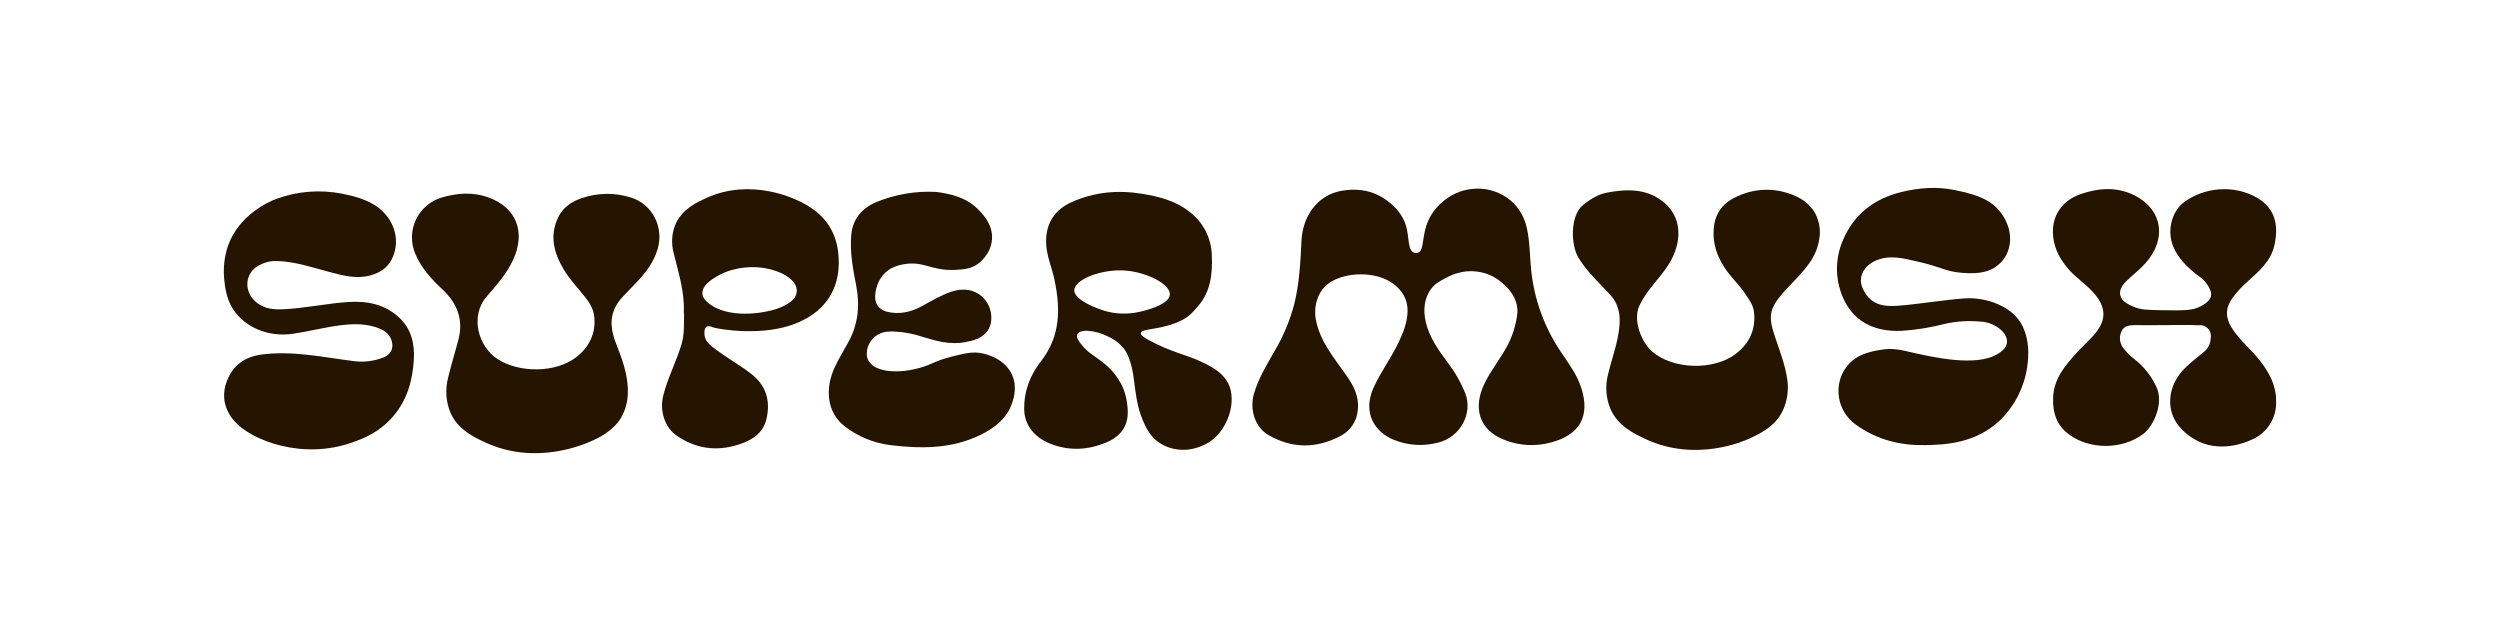
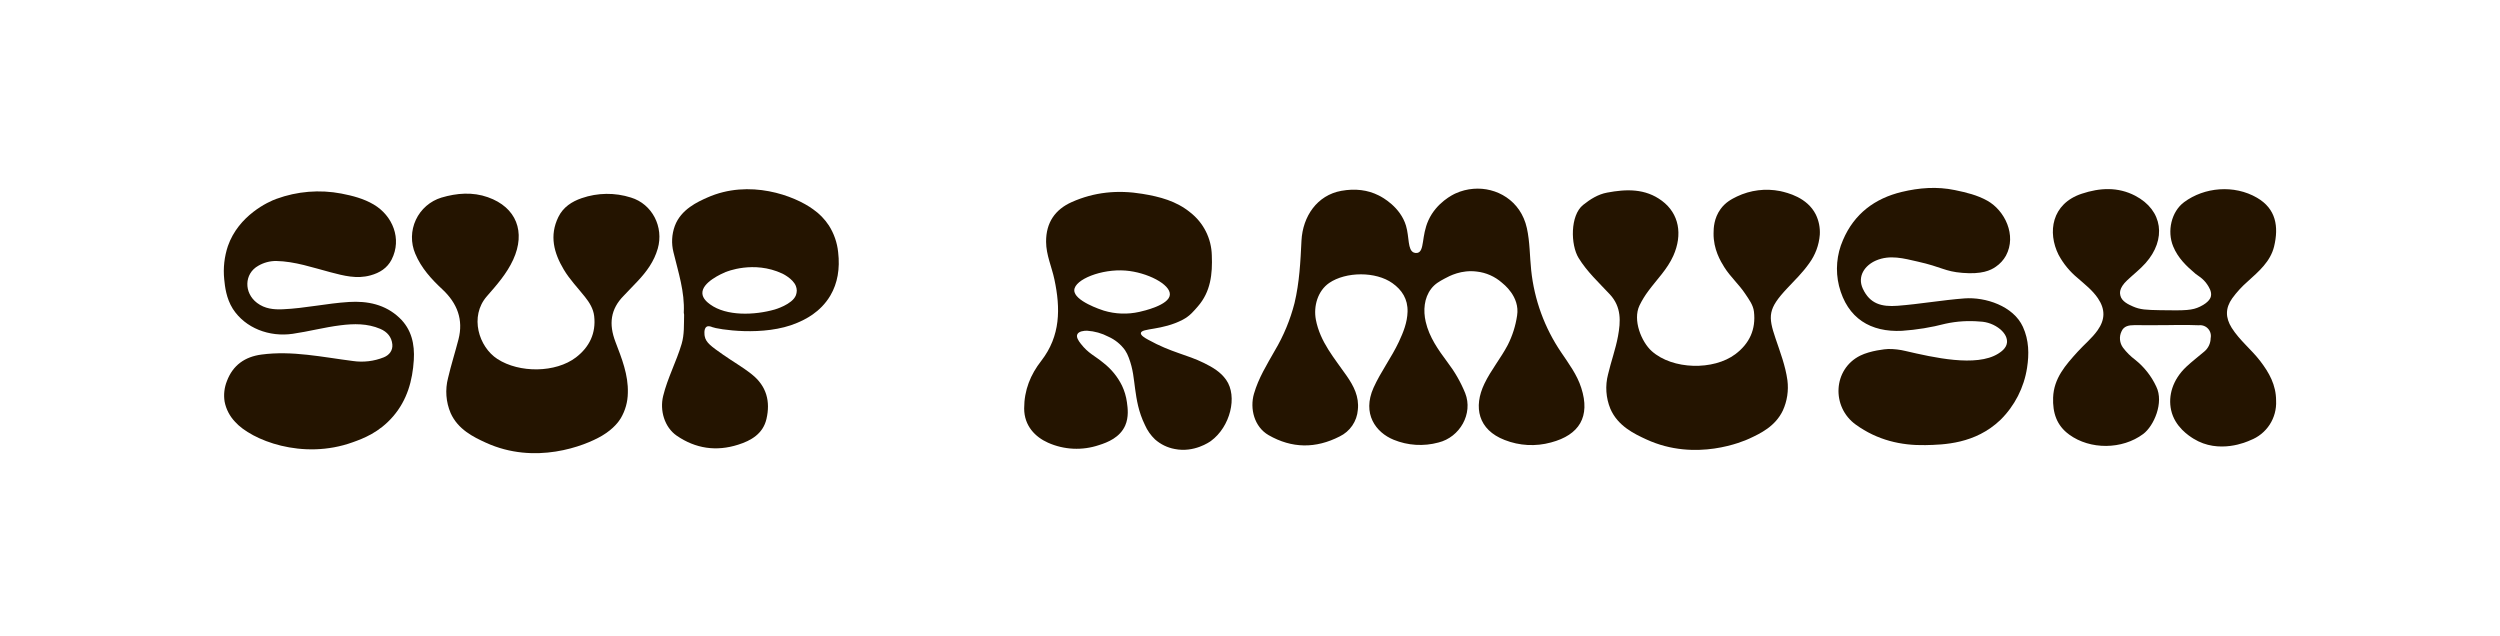
<svg xmlns="http://www.w3.org/2000/svg" width="224" height="57" viewBox="0 0 224 57" fill="none">
  <path d="M129.431 24.964C128.969 25.215 128.576 25.427 128.235 25.871C127.595 26.703 127.509 27.827 127.746 28.843C128.062 30.209 128.859 31.332 129.682 32.438C130.337 33.292 130.876 34.229 131.282 35.226C132.007 37.068 130.802 39.176 128.885 39.649C127.557 40.01 126.146 39.924 124.871 39.402C123.271 38.748 122.027 37.073 123.069 34.742C123.716 33.304 124.669 32.051 125.337 30.63C125.735 29.775 126.089 28.911 126.117 27.933C126.151 26.799 125.616 25.978 124.763 25.373C123.273 24.307 120.594 24.331 119.097 25.352C118.066 26.063 117.675 27.437 117.902 28.648C118.286 30.646 119.568 32.097 120.663 33.677C121.294 34.586 121.792 35.542 121.662 36.721C121.623 37.227 121.452 37.713 121.165 38.132C120.879 38.551 120.487 38.887 120.03 39.107C117.897 40.198 115.764 40.195 113.662 38.986C112.381 38.246 111.968 36.616 112.356 35.279C112.765 33.867 113.517 32.664 114.224 31.414C115.012 30.087 115.606 28.654 115.989 27.158C116.43 25.306 116.523 23.439 116.613 21.551C116.727 19.389 118.011 17.489 120.187 17.098C121.431 16.874 122.56 17.021 123.52 17.505C123.892 17.683 125.476 18.561 125.977 20.223C126.286 21.261 126.107 22.408 126.688 22.634C126.795 22.675 126.913 22.681 127.024 22.653C127.65 22.476 127.351 21.148 127.986 19.739C128.711 18.14 130.196 17.428 130.429 17.325C130.934 17.096 131.475 16.957 132.029 16.916C134.068 16.753 136.258 17.944 136.809 20.445C137.083 21.69 137.061 22.963 137.195 24.22C137.47 26.855 138.394 29.382 139.883 31.574C140.562 32.584 141.305 33.572 141.682 34.758C142.509 37.327 141.513 38.971 138.967 39.645C137.596 40.022 136.141 39.944 134.818 39.423C132.446 38.509 131.995 36.479 133.003 34.381C133.591 33.156 134.466 32.108 135.097 30.907C135.515 30.082 135.797 29.195 135.931 28.28C136.208 26.559 134.67 25.416 134.564 25.322C133.936 24.772 133.156 24.427 132.327 24.333C130.937 24.155 129.883 24.719 129.431 24.964Z" fill="#241400" />
  <path d="M194 29.133C193.077 29.133 192.155 29.144 191.234 29.133C190.75 29.133 190.299 29.212 190.093 29.683C189.977 29.916 189.929 30.177 189.952 30.437C189.975 30.697 190.069 30.945 190.224 31.155C190.535 31.566 190.903 31.931 191.316 32.239C192.123 32.883 192.77 33.707 193.204 34.644C193.902 36.067 192.992 38.168 192.027 38.888C190.146 40.291 187.285 40.31 185.406 38.943C184.265 38.116 183.913 36.977 183.959 35.624C184.021 33.883 185.085 32.703 186.155 31.519C186.743 30.867 187.438 30.314 187.95 29.587C188.635 28.616 188.633 27.7 187.973 26.724C187.483 25.999 186.798 25.48 186.155 24.909C185.455 24.333 184.875 23.626 184.446 22.828C183.445 20.824 183.808 18.26 186.526 17.357C188.164 16.813 189.776 16.74 191.309 17.535C193.81 18.84 194.13 21.46 192.238 23.579C191.741 24.138 191.138 24.6 190.592 25.116C189.826 25.843 189.947 26.294 189.982 26.467C190.094 27.011 190.729 27.29 191.113 27.46C191.769 27.748 192.279 27.77 193.561 27.793C195.872 27.834 196.429 27.805 197.117 27.476C197.975 27.064 198.08 26.643 198.101 26.536C198.183 26.12 197.924 25.731 197.773 25.498C197.399 24.932 196.894 24.68 196.733 24.543C195.906 23.846 195.145 23.121 194.717 22.077C194.151 20.71 194.557 18.956 195.696 18.113C197.509 16.767 200.178 16.527 202.228 17.718C203.94 18.712 204.183 20.307 203.76 22.081C203.428 23.443 202.377 24.326 201.389 25.222C200.871 25.673 200.406 26.181 200.002 26.737C199.385 27.615 199.39 28.458 199.959 29.372C200.67 30.5 201.719 31.308 202.516 32.349C203.312 33.391 203.938 34.483 203.938 35.905C203.977 36.664 203.775 37.416 203.36 38.052C202.944 38.689 202.337 39.177 201.627 39.446C201.332 39.585 198.818 40.717 196.541 39.307C196.151 39.064 194.864 38.255 194.532 36.746C194.251 35.468 194.661 34.024 195.895 32.861C196.409 32.378 196.978 31.949 197.515 31.489C197.688 31.343 197.828 31.16 197.924 30.955C198.021 30.75 198.072 30.526 198.075 30.299C198.106 30.149 198.101 29.993 198.06 29.845C198.019 29.696 197.944 29.56 197.839 29.447C197.735 29.334 197.605 29.247 197.46 29.195C197.316 29.142 197.161 29.125 197.008 29.144C195.783 29.089 194.395 29.133 194 29.133Z" fill="#241400" />
  <path d="M43.54 39.668C42.42 39.158 41.035 38.481 40.377 37.011C39.955 36.02 39.873 34.917 40.144 33.875C40.416 32.707 40.782 31.564 41.081 30.403C41.532 28.646 40.974 27.178 39.645 25.933C38.654 25.012 37.742 24.015 37.207 22.733C37.003 22.252 36.902 21.732 36.911 21.209C36.92 20.686 37.039 20.17 37.261 19.696C37.482 19.222 37.8 18.799 38.195 18.456C38.59 18.113 39.053 17.857 39.554 17.704C40.939 17.295 42.349 17.188 43.712 17.67C46.281 18.577 47.118 20.79 45.982 23.267C45.403 24.527 44.5 25.542 43.62 26.55C42.05 28.351 42.891 31.08 44.569 32.166C46.541 33.443 49.792 33.411 51.607 32.022C52.811 31.098 53.417 29.855 53.237 28.314C53.161 27.663 52.814 27.101 52.409 26.595C51.767 25.786 51.045 25.044 50.516 24.155C49.627 22.664 49.212 21.116 50.027 19.448C50.459 18.559 51.239 18.056 52.123 17.754C53.549 17.262 55.096 17.243 56.533 17.7C58.444 18.284 59.488 20.335 58.937 22.269C58.603 23.436 57.931 24.342 57.133 25.192C56.722 25.631 56.308 26.068 55.888 26.495C54.692 27.702 54.539 29.041 55.141 30.623C55.701 32.093 56.309 33.583 56.254 35.215C56.244 36.011 56.026 36.789 55.621 37.475C55.474 37.715 55.019 38.404 53.936 39.044C52.349 39.978 47.938 41.675 43.54 39.668Z" fill="#241400" />
  <path d="M147.513 39.371C146.425 38.87 144.955 38.17 144.291 36.63C143.887 35.651 143.813 34.566 144.082 33.54C144.35 32.394 144.759 31.281 144.971 30.131C145.212 28.819 145.296 27.507 144.243 26.376C143.267 25.327 142.203 24.356 141.438 23.107C140.727 21.949 140.672 19.304 141.847 18.362C142.494 17.844 143.187 17.409 143.995 17.258C145.708 16.936 147.41 16.872 148.912 17.994C150.45 19.142 150.777 21.016 149.929 22.918C149.387 24.129 148.464 25.027 147.703 26.056C147.394 26.467 147.124 26.907 146.899 27.37C146.272 28.683 147.077 30.639 147.993 31.459C149.868 33.137 153.538 33.201 155.488 31.734C156.763 30.774 157.339 29.505 157.154 27.919C157.081 27.311 156.7 26.82 156.368 26.319C155.81 25.476 155.038 24.804 154.498 23.942C154.163 23.409 153.513 22.33 153.536 20.897C153.536 20.436 153.57 19.555 154.158 18.739C154.606 18.116 155.163 17.835 155.63 17.606C156.838 17.03 158.199 16.86 159.511 17.123C160.155 17.27 161.927 17.681 162.699 19.227C162.97 19.789 163.092 20.41 163.054 21.032C162.982 21.96 162.651 22.849 162.099 23.599C161.527 24.412 160.823 25.101 160.144 25.82C158.403 27.665 158.411 28.324 159.086 30.316C159.506 31.56 159.975 32.776 160.153 34.074C160.271 34.997 160.13 35.934 159.744 36.781C159.067 38.203 157.747 38.833 156.722 39.307C156.251 39.524 151.957 41.418 147.513 39.371Z" fill="#241400" />
  <path d="M101.705 34.833C101.58 33.944 101.536 33.094 101.138 32.049C101.053 31.811 100.94 31.584 100.8 31.373C100.419 30.846 99.905 30.43 99.31 30.166C98.722 29.858 98.075 29.676 97.412 29.633C97.152 29.622 96.638 29.675 96.523 29.969C96.427 30.198 96.601 30.502 96.844 30.806C97.523 31.679 98.075 31.855 98.873 32.52C99.572 33.064 100.139 33.759 100.531 34.554C100.753 35.022 100.901 35.522 100.972 36.035C101.047 36.568 101.15 37.371 100.818 38.129C100.343 39.196 99.259 39.633 98.471 39.88C96.974 40.386 95.341 40.309 93.899 39.665C92.77 39.16 91.765 38.168 91.765 36.596C91.765 34.943 92.338 33.56 93.298 32.33C95.031 30.095 95.026 27.635 94.476 25.041C94.238 23.912 93.735 22.852 93.73 21.663C93.721 19.942 94.539 18.772 96.025 18.108C98.039 17.208 100.142 17.003 102.348 17.366C103.925 17.624 105.403 18.015 106.647 19.034C107.233 19.49 107.71 20.07 108.044 20.734C108.378 21.397 108.56 22.126 108.578 22.868C108.647 24.552 108.48 26.138 107.321 27.462C107.004 27.818 106.64 28.298 105.982 28.643C104.121 29.619 102.291 29.384 102.222 29.839C102.192 30.047 102.56 30.266 102.864 30.433C104.965 31.599 106.338 31.759 107.89 32.531C108.636 32.902 109.36 33.315 109.863 34.033C110.91 35.523 110.229 38.25 108.491 39.517C108.387 39.592 106.987 40.584 105.246 40.228C104.594 40.107 103.988 39.811 103.491 39.371C103.106 39.005 102.798 38.566 102.585 38.079C102 36.881 101.842 35.812 101.705 34.833ZM98.901 27.832C99.934 28.144 101.03 28.183 102.082 27.946C102.437 27.866 104.748 27.347 104.819 26.41C104.891 25.473 102.771 24.394 100.843 24.243C98.709 24.076 96.288 25.035 96.256 25.997C96.224 26.959 98.667 27.759 98.901 27.832Z" fill="#241400" />
  <path d="M172.509 39.882C170.336 39.926 168.215 39.441 166.286 38.052C164.073 36.465 164.233 33.075 166.676 31.864C167.579 31.418 168.932 31.274 169.186 31.27C169.706 31.265 170.225 31.325 170.731 31.448C173.22 32.024 177.074 32.915 179.035 31.69C179.257 31.549 179.764 31.227 179.824 30.71C179.867 30.33 179.691 29.908 179.227 29.505C178.707 29.077 178.061 28.832 177.389 28.81C176.363 28.72 175.33 28.784 174.324 29.002C173.043 29.337 171.733 29.552 170.413 29.642C167.629 29.777 165.522 28.55 164.775 25.619C164.439 24.247 164.564 22.803 165.131 21.51C166.137 19.149 167.988 17.777 170.397 17.197C171.952 16.824 173.547 16.694 175.172 17.035C176.185 17.247 177.157 17.475 178.071 17.987C179.627 18.86 180.715 21.08 179.732 22.909C179.511 23.304 179.202 23.642 178.829 23.896C178.356 24.232 177.565 24.593 175.828 24.449C174.215 24.316 174.029 23.931 171.806 23.434C170.597 23.162 169.348 22.799 168.087 23.343C167.097 23.771 166.388 24.749 166.912 25.873C167.545 27.227 168.592 27.508 170.023 27.398C172.025 27.244 174.011 26.888 176.011 26.737C177.895 26.596 180.4 27.416 181.253 29.286C181.803 30.49 181.813 31.736 181.625 32.952C181.354 34.723 180.519 36.36 179.243 37.619C176.978 39.789 174.148 39.848 172.509 39.882Z" fill="#241400" />
  <path d="M20.418 22.052C21.376 19.297 24.053 18.068 24.773 17.816C26.633 17.136 28.643 16.973 30.588 17.343C31.612 17.544 32.583 17.795 33.479 18.321C35.18 19.32 36.032 21.402 35.092 23.251C34.697 24.024 34.025 24.445 33.196 24.673C31.964 25.014 30.809 24.708 29.618 24.395C28.018 23.976 26.432 23.418 24.745 23.384C24.183 23.381 23.63 23.528 23.145 23.811C21.868 24.522 21.84 26.244 23.033 27.142C23.735 27.675 24.539 27.747 25.344 27.711C27.333 27.626 29.287 27.178 31.267 27.057C32.916 26.954 34.517 27.268 35.792 28.479C36.878 29.505 37.166 30.849 37.077 32.259C36.962 34.106 36.483 35.836 35.232 37.297C33.98 38.758 32.533 39.295 31.618 39.622C27.091 41.261 22.508 39.423 21.061 37.793C20.582 37.292 20.256 36.664 20.124 35.983C20.026 35.362 20.098 34.726 20.332 34.143C20.866 32.721 21.941 31.969 23.417 31.77C26.188 31.398 28.898 32.001 31.621 32.346C32.558 32.482 33.513 32.368 34.391 32.015C34.896 31.809 35.203 31.387 35.154 30.86C35.092 30.2 34.7 29.731 34.064 29.462C32.91 28.973 31.705 28.995 30.508 29.146C29.07 29.323 27.664 29.702 26.22 29.91C24.14 30.212 21.984 29.409 20.864 27.675C20.267 26.728 20.153 25.67 20.089 25.014C19.988 24.015 20.101 23.006 20.418 22.052Z" fill="#241400" />
-   <path d="M80.949 23.681C80.121 23.828 79.65 24.122 79.349 24.404C78.987 24.736 78.721 25.158 78.578 25.628C78.508 25.855 78.164 26.916 78.747 27.519C78.943 27.722 79.193 27.865 79.467 27.931C80.556 28.2 81.589 27.978 82.567 27.45C83.431 26.982 84.267 26.467 85.211 26.147C86.109 25.835 86.958 25.898 87.621 26.299C88.084 26.587 88.443 27.015 88.647 27.521C88.699 27.654 89.061 28.628 88.578 29.489C88.094 30.349 87.099 30.538 86.5 30.653C85.12 30.918 83.872 30.545 82.749 30.207C81.875 29.908 80.963 29.737 80.041 29.7C79.853 29.697 79.665 29.704 79.477 29.722C78.985 29.767 78.527 29.993 78.192 30.357C77.858 30.72 77.67 31.195 77.666 31.69C77.66 31.89 77.703 32.088 77.79 32.267C77.993 32.622 78.319 32.889 78.706 33.018C79.929 33.51 81.632 33.149 81.837 33.103C83.472 32.748 83.536 32.392 85.246 31.958C86.501 31.645 87.17 31.476 88.044 31.668C88.322 31.729 90.064 32.108 90.711 33.651C91.193 34.812 90.754 35.924 90.628 36.264C90.18 37.473 89.141 38.342 87.84 38.973C85.253 40.232 82.489 40.218 79.732 39.878C78.278 39.689 76.9 39.123 75.733 38.236C74.043 36.971 73.92 34.779 74.784 32.925C75.14 32.148 75.595 31.412 76.009 30.66C76.884 29.06 77.063 27.407 76.72 25.617C76.428 24.108 76.133 22.572 76.276 21.018C76.402 19.619 77.246 18.655 78.464 18.129C80.181 17.415 82.037 17.096 83.893 17.197C84.974 17.355 86.548 17.585 87.751 18.87C88.141 19.284 88.969 20.17 88.884 21.434C88.795 22.778 87.733 23.556 87.639 23.629C86.985 24.099 86.313 24.143 85.604 24.18C83.442 24.296 82.807 23.35 80.949 23.681Z" fill="#241400" />
  <path d="M63.822 29.311C63.755 29.283 63.49 29.162 63.309 29.277C63.028 29.455 63.131 30.076 63.14 30.115C63.243 30.703 63.735 31.039 64.782 31.775C65.639 32.378 66.56 32.899 67.378 33.553C68.688 34.602 69.038 35.972 68.676 37.535C68.37 38.861 67.301 39.48 66.132 39.846C64.187 40.467 62.325 40.202 60.629 39.034C59.532 38.275 59.102 36.764 59.419 35.478C59.815 33.862 60.605 32.399 61.074 30.817C61.326 29.967 61.273 29.076 61.296 28.2C61.296 28.138 61.266 28.072 61.268 28.01C61.36 26.132 60.77 24.376 60.34 22.589C60.146 21.813 60.189 20.996 60.464 20.244C61.019 18.74 62.548 18.072 63.356 17.709C67.147 16.012 71.188 17.532 72.862 18.758C73.418 19.146 73.894 19.636 74.267 20.202C74.725 20.922 75.01 21.74 75.097 22.589C75.275 24.088 75.038 25.389 74.411 26.461C73.504 28.013 72.069 28.653 71.435 28.924C68.445 30.212 64.237 29.489 63.822 29.311ZM65.042 24.362C64.69 24.511 62.882 25.293 62.933 26.289C62.956 26.76 63.385 27.096 63.625 27.272C65.086 28.339 67.597 28.252 69.417 27.732C69.417 27.732 70.989 27.283 71.31 26.461C71.362 26.324 71.39 26.179 71.392 26.033C71.388 25.891 71.359 25.751 71.307 25.619C71.038 24.956 70.103 24.516 70.103 24.516C67.525 23.306 65.049 24.365 65.049 24.365L65.042 24.362Z" fill="#241400" />
</svg>